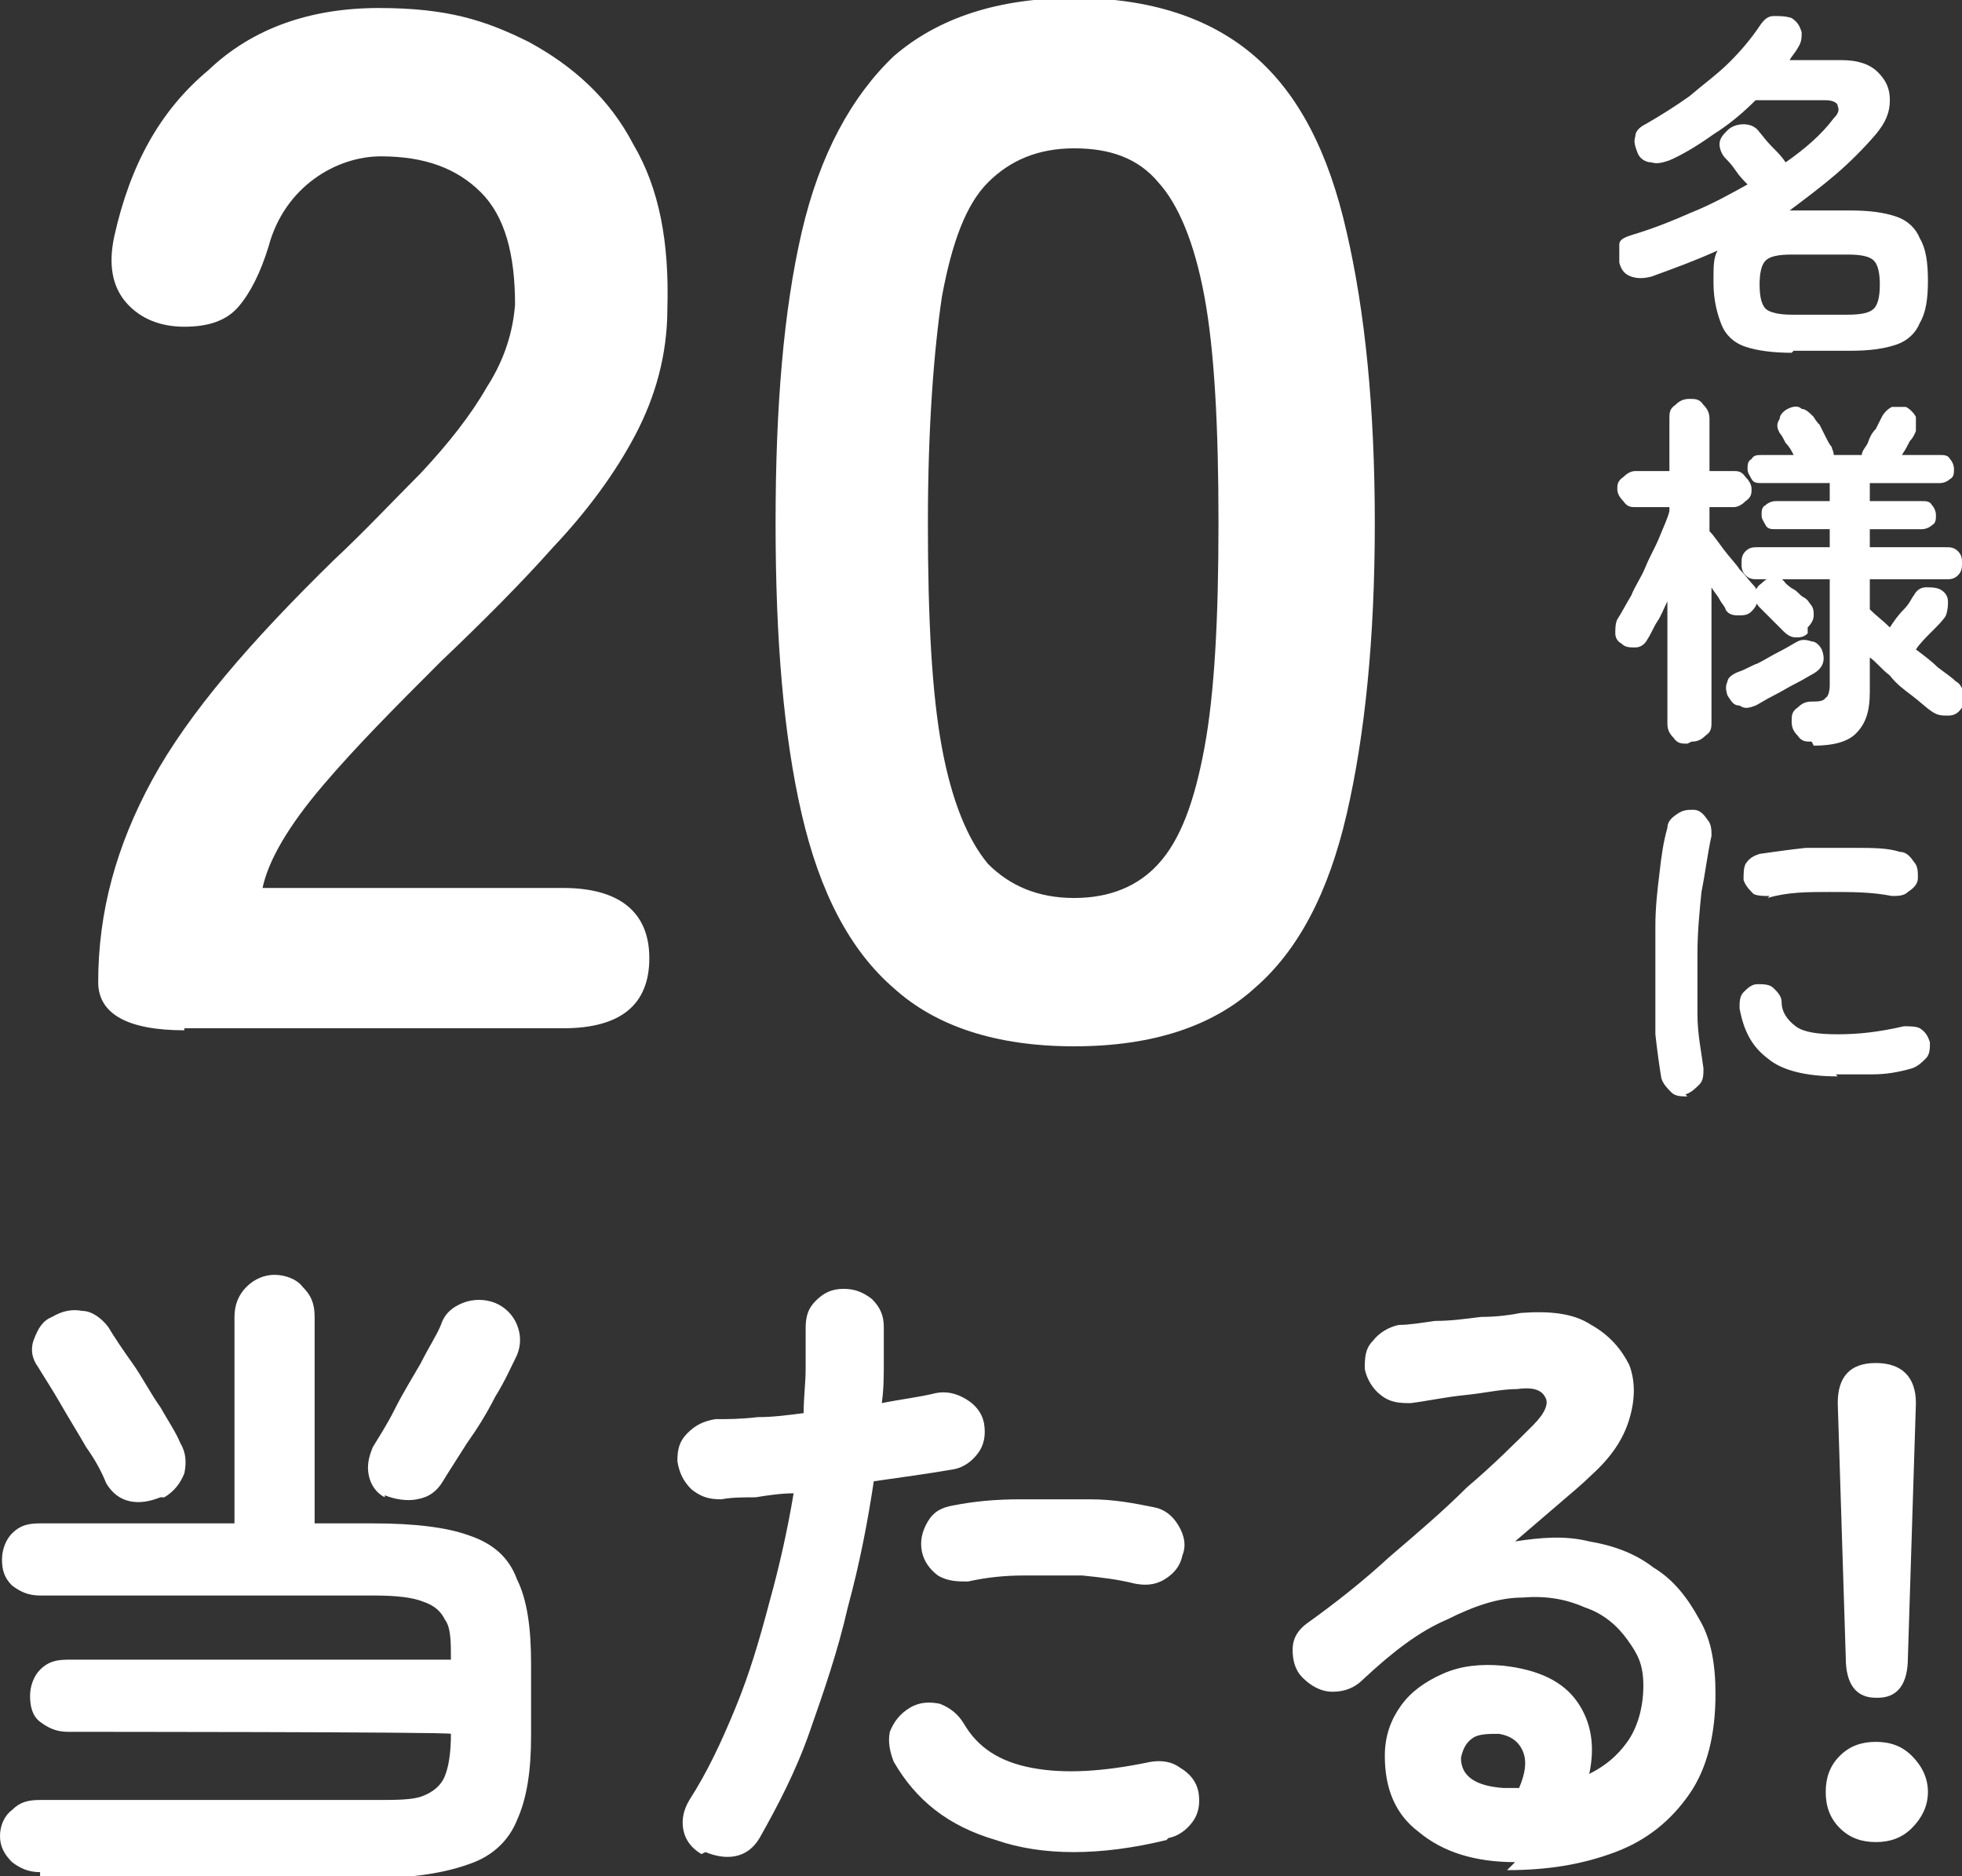
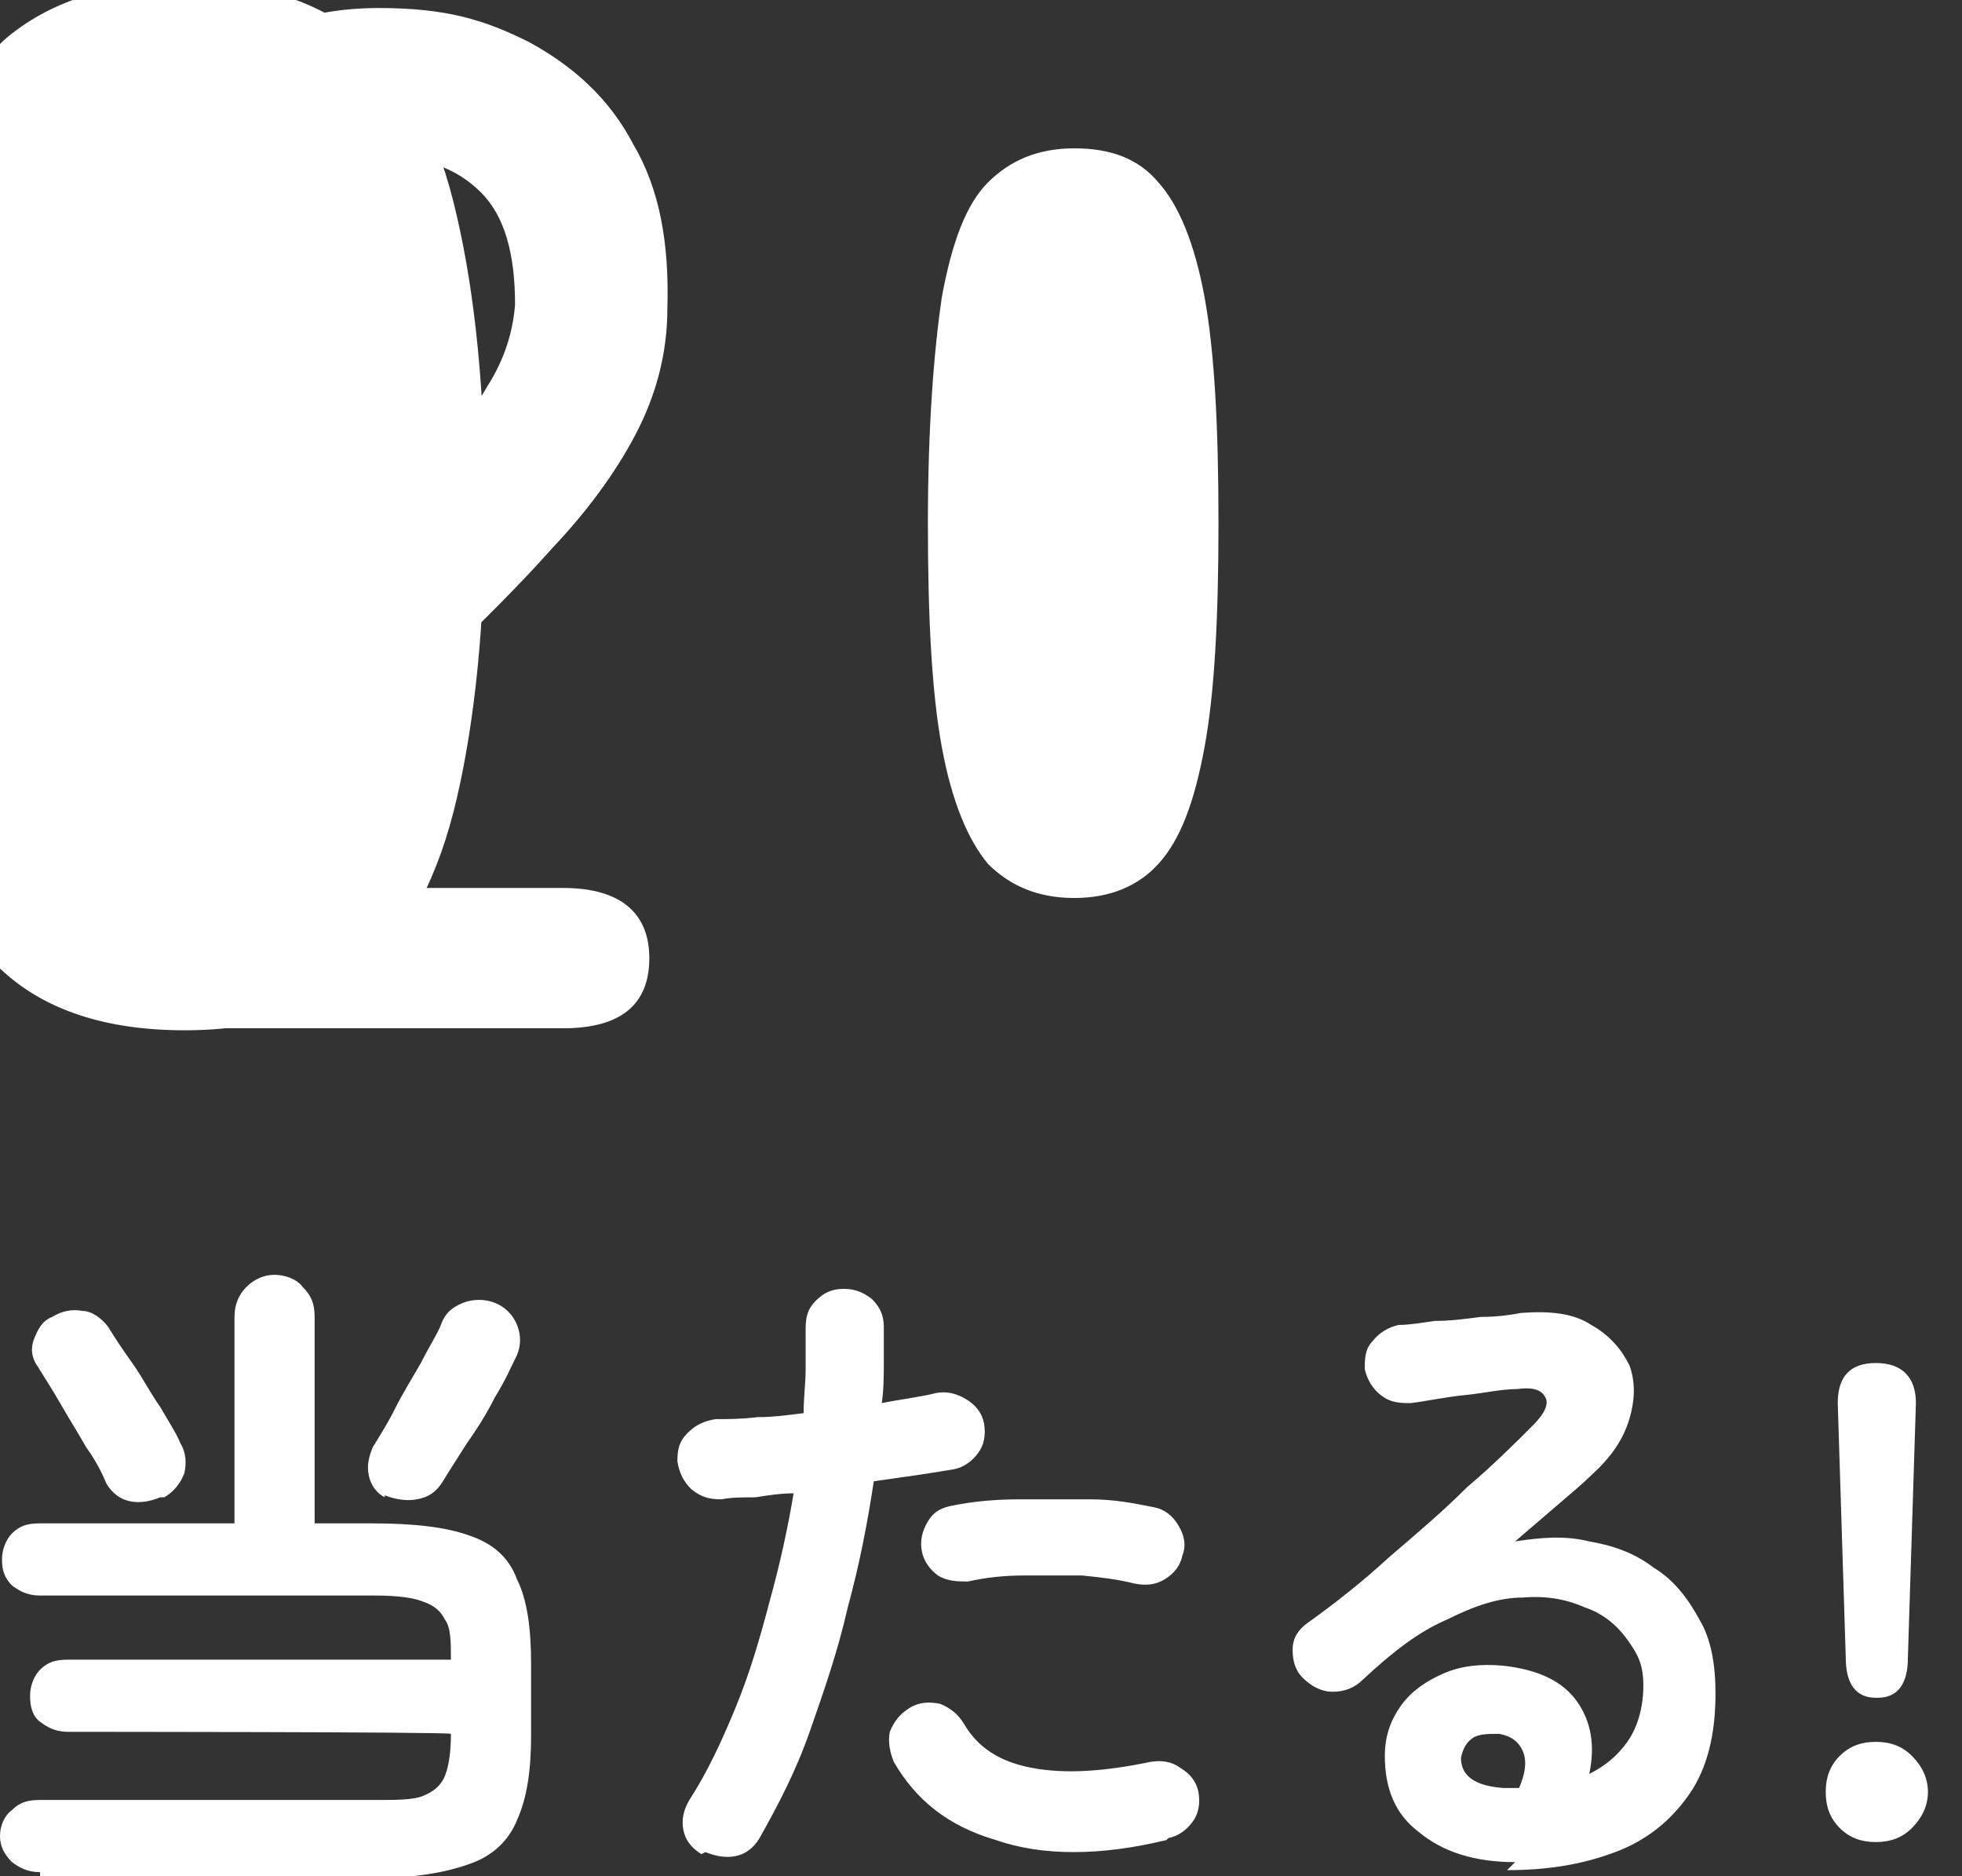
<svg xmlns="http://www.w3.org/2000/svg" version="1.1" viewBox="0 0 97.9 93.6">
  <rect x="0" y="0" width="97.9" height="93.6" fill="#333333" stroke="none" />
  <defs>
    <style>
      .cls-1 {
        fill: #fff;
      }
    </style>
  </defs>
  <g>
    <g id="_レイヤー_1" data-name="レイヤー_1">
-       <path class="cls-1" d="M89.4,17.6c-.9,0-1.7-.1-2.3-.3-.6-.2-1-.6-1.2-1.1-.2-.5-.4-1.2-.4-2.1s0-1.2.2-1.6c-1.1.5-2.2.9-3.3,1.3-.4.1-.7.1-1,0-.3-.1-.5-.3-.6-.7,0-.3,0-.6,0-.9s.4-.4.7-.5c1-.3,2-.7,2.9-1.1,1-.4,1.9-.9,2.8-1.4-.2-.2-.4-.4-.6-.7-.2-.3-.4-.5-.5-.6-.2-.2-.3-.5-.3-.7,0-.3.2-.5.4-.7.2-.2.5-.3.8-.3.3,0,.6.1.8.4.1.1.3.4.6.7.3.3.5.5.7.8,1-.7,1.8-1.4,2.4-2.2.2-.2.3-.4.2-.6,0-.2-.3-.3-.6-.3h-3.5c-.6.6-1.3,1.2-2.1,1.7-.7.5-1.5,1-2.2,1.3-.3.1-.6.2-.9.1-.3,0-.6-.2-.7-.5-.1-.3-.2-.5-.1-.8,0-.3.3-.5.5-.6.7-.4,1.5-.9,2.2-1.4.7-.6,1.4-1.1,2-1.7.6-.6,1.1-1.2,1.5-1.8.2-.3.4-.5.7-.5.3,0,.6,0,.9.1.3.2.4.4.5.7,0,.3,0,.5-.2.8-.1.2-.3.4-.4.6h2.6c.8,0,1.4.2,1.8.6.4.4.6.8.6,1.4,0,.6-.2,1.1-.7,1.7-.6.7-1.3,1.4-2,2-.7.6-1.5,1.2-2.3,1.8h3c1,0,1.7.1,2.3.3.6.2,1,.6,1.2,1.1.3.5.4,1.2.4,2.1s-.1,1.6-.4,2.1c-.2.5-.6.9-1.2,1.1-.6.2-1.3.3-2.3.3h-2.8ZM89.4,15.7h2.8c.7,0,1.1-.1,1.3-.3.2-.2.3-.6.3-1.2s-.1-1-.3-1.2c-.2-.2-.6-.3-1.3-.3h-2.8c-.7,0-1.1.1-1.3.3-.2.2-.3.6-.3,1.2s.1,1,.3,1.2c.2.2.7.3,1.3.3ZM90.4,37c-.3,0-.5,0-.7-.3-.2-.2-.3-.4-.3-.7,0-.3,0-.5.3-.7.2-.2.4-.3.7-.3.3,0,.6,0,.7-.2.1,0,.2-.3.2-.6v-5.3h-3.6c-.2,0-.4,0-.6-.2-.2-.2-.2-.4-.2-.6s0-.4.2-.6c.2-.2.4-.2.6-.2h3.6v-.9h-2.7c-.2,0-.4,0-.5-.2-.1-.2-.2-.3-.2-.5s0-.4.2-.5c.1-.1.3-.2.5-.2h2.7v-.9h-3.4c-.2,0-.4,0-.5-.2-.1-.2-.2-.3-.2-.5s0-.4.2-.5c.1-.2.3-.2.5-.2h1.6c-.1-.2-.2-.4-.4-.6-.1-.2-.2-.4-.3-.5-.1-.2-.2-.4,0-.7,0-.2.2-.4.4-.5.2-.1.5-.2.7,0,.2,0,.4.2.6.4,0,0,.1.2.3.4.1.2.2.4.3.6.1.2.2.4.3.5,0,.1.1.2.1.4h1.4c0-.2.2-.4.3-.6.1-.3.2-.5.4-.7.1-.2.2-.4.3-.6.1-.2.3-.4.5-.5.3,0,.5,0,.7,0,.2.1.4.3.5.5,0,.2,0,.5,0,.7,0,0-.1.3-.3.5-.1.2-.2.4-.4.7h1.9c.2,0,.4,0,.5.2.1.1.2.3.2.5s0,.4-.2.5c-.1.1-.3.2-.5.2h-3.5v.9h2.6c.2,0,.4,0,.5.2.1.1.2.3.2.5s0,.4-.2.5c-.1.1-.3.2-.5.2h-2.6v.9h3.8c.2,0,.4,0,.6.2.2.2.2.4.2.6s0,.4-.2.6c-.2.2-.4.2-.6.2h-3.8v1.5c.3.3.7.6,1,.9.2-.3.4-.6.7-.9.3-.3.4-.6.5-.7.1-.2.3-.4.6-.4.2,0,.5,0,.7.1.2.1.4.3.4.6,0,.2,0,.4-.1.7-.1.2-.4.5-.7.8-.3.3-.6.6-.8.9.4.3.8.6,1.1.9.4.3.7.5.9.7.2.1.3.3.4.6,0,.3,0,.5-.1.7-.2.3-.4.4-.7.4-.3,0-.5,0-.8-.2-.3-.2-.6-.5-1-.8-.4-.3-.8-.6-1.1-1-.4-.3-.7-.7-1-.9v1.7c0,1-.2,1.6-.7,2.1-.4.4-1.1.6-2.1.6ZM84.2,37.1c-.3,0-.5,0-.7-.3-.2-.2-.3-.4-.3-.7v-6.1c-.2.4-.3.7-.5,1-.2.3-.3.6-.5.9-.1.2-.3.4-.6.4-.3,0-.5,0-.7-.2-.2-.1-.3-.3-.3-.5,0-.2,0-.5.1-.7.2-.3.4-.7.7-1.2.2-.5.5-.9.7-1.4.2-.5.5-1,.7-1.5.2-.5.4-.9.5-1.3v-.2h-1.7c-.2,0-.4,0-.6-.3-.2-.2-.3-.4-.3-.6s0-.4.3-.6c.2-.2.4-.3.6-.3h1.7v-2.6c0-.3,0-.5.3-.7.2-.2.4-.3.7-.3s.5,0,.7.3c.2.2.3.4.3.7v2.6h1.2c.2,0,.4,0,.6.3.2.2.3.4.3.6s0,.4-.3.6c-.2.2-.4.3-.6.3h-1.2v1.2c.2.2.4.5.7.9.3.4.6.7.8,1,.3.3.5.6.7.8.2.2.2.4.2.7,0,.2-.1.4-.3.6-.2.2-.4.2-.7.2-.3,0-.5-.1-.6-.3,0-.1-.2-.3-.3-.5s-.3-.4-.4-.6v6.7c0,.3,0,.5-.3.7-.2.2-.4.3-.7.3ZM87.6,35.2c-.3.1-.5.2-.8,0-.3,0-.4-.2-.6-.5-.1-.3-.1-.5,0-.7,0-.2.3-.4.6-.5.3-.1.6-.3.9-.4.4-.2.7-.4,1.1-.6.4-.2.7-.4.9-.5.2-.1.4-.1.7,0,.2,0,.4.2.5.4.2.5.1.9-.4,1.2-.2.1-.5.3-.9.5-.4.2-.7.4-1.1.6-.4.2-.7.4-.9.5ZM90.2,31.6c-.2.2-.4.2-.6.2-.2,0-.4-.1-.6-.3-.1-.1-.3-.3-.6-.6-.2-.2-.4-.4-.6-.6-.2-.2-.2-.4-.2-.6,0-.2,0-.4.3-.6.2-.2.4-.3.6-.3s.4,0,.6.3c0,0,.2.2.4.3.2.1.3.3.5.4.2.1.3.3.3.3.2.2.2.4.2.6,0,.2-.1.4-.3.6ZM84.2,54.7c-.3,0-.6,0-.8-.2-.2-.2-.4-.4-.5-.7-.1-.6-.2-1.3-.3-2.2,0-.8,0-1.7,0-2.6s0-1.8,0-2.8c0-.9.1-1.8.2-2.6.1-.9.2-1.6.4-2.3,0-.3.2-.5.5-.7.3-.2.5-.2.8-.2.3,0,.5.2.7.5.2.2.2.5.2.8-.2.9-.3,1.8-.5,2.8-.1,1-.2,2-.2,3.1,0,1,0,2,0,3,0,1,.2,1.9.3,2.7,0,.3,0,.6-.2.8-.2.2-.4.4-.7.5ZM91.7,53.7c-1.6,0-2.8-.3-3.5-.9-.8-.6-1.2-1.4-1.4-2.5,0-.3,0-.6.2-.8.2-.2.4-.4.7-.4.3,0,.6,0,.8.2.2.2.4.4.4.7,0,.5.3.9.7,1.2.4.3,1.1.4,2.1.4s2-.1,3.3-.4c.3,0,.6,0,.8.1.3.2.4.4.5.7,0,.3,0,.6-.2.8-.2.2-.4.4-.7.5-.7.2-1.3.3-2,.3-.6,0-1.3,0-1.8,0ZM88.3,44.7c-.3,0-.6,0-.8-.1-.2-.2-.4-.4-.5-.7,0-.3,0-.6.1-.8.2-.3.4-.4.7-.5.7-.1,1.4-.2,2.3-.3.8,0,1.7,0,2.5,0,.8,0,1.6,0,2.2.2.3,0,.5.2.7.5.2.2.2.5.2.8,0,.3-.2.5-.5.7-.2.2-.5.2-.8.2-1-.2-2-.2-3.1-.2-1.1,0-2.1,0-3.1.3Z" />
      <path class="cls-1" d="M2,93.4c-.6,0-1-.2-1.4-.5-.4-.4-.6-.8-.6-1.3s.2-1,.6-1.3c.4-.4.8-.5,1.4-.5h16.7c1.1,0,1.9,0,2.4-.2.5-.2.9-.5,1.1-1,.2-.5.3-1.2.3-2.1h0c0-.1-19.1-.1-19.1-.1-.6,0-1-.2-1.4-.5-.4-.3-.5-.8-.5-1.3s.2-1,.5-1.3c.4-.4.8-.5,1.4-.5h19.1c0-.9,0-1.6-.3-2-.2-.4-.5-.7-1.1-.9-.5-.2-1.3-.3-2.4-.3H2c-.6,0-1-.2-1.4-.5-.4-.4-.5-.8-.5-1.3s.2-1,.5-1.3c.4-.4.8-.5,1.4-.5h9.7v-10.3c0-.6.2-1.1.6-1.5.4-.4.9-.6,1.4-.6s1.1.2,1.4.6c.4.4.6.8.6,1.5v10.3h2.9c2.1,0,3.7.2,4.8.6,1.2.4,2,1.1,2.4,2.2.5,1,.7,2.4.7,4.2v3.6c0,1.7-.2,3.1-.7,4.2-.4,1-1.2,1.8-2.4,2.2-1.1.4-2.7.7-4.8.7H2ZM19.2,74.7c-.4-.2-.7-.6-.8-1.1-.1-.5,0-.9.2-1.4.3-.5.7-1.1,1.1-1.9.4-.8.9-1.6,1.3-2.3.4-.8.8-1.4,1-1.9.2-.6.6-.9,1.1-1.1.5-.2,1.1-.2,1.6,0,.5.2.9.6,1.1,1.1.2.5.2,1,0,1.5-.3.6-.6,1.3-1.1,2.1-.4.8-.9,1.6-1.4,2.3-.5.8-.9,1.4-1.2,1.9-.3.5-.7.8-1.3.9-.5.1-1.1,0-1.6-.2ZM8,74.7c-.5.2-1,.3-1.5.2-.5-.1-.9-.4-1.2-.9-.2-.5-.5-1.1-1-1.8-.4-.7-.9-1.5-1.3-2.2-.4-.7-.8-1.3-1.1-1.8-.3-.4-.4-.9-.2-1.4.2-.5.4-.9.9-1.1.5-.3,1-.4,1.5-.3.5,0,1,.4,1.3.8.3.5.7,1.1,1.2,1.8.5.7.9,1.5,1.4,2.2.4.7.8,1.3,1,1.8.3.5.3,1,.2,1.5-.2.5-.5.9-1,1.2ZM35,92.5c-.5-.3-.8-.7-.9-1.2-.1-.5,0-1,.3-1.5.9-1.4,1.6-2.9,2.3-4.6.7-1.7,1.2-3.4,1.7-5.3.5-1.8.9-3.6,1.2-5.4-.6,0-1.3.1-1.9.2-.6,0-1.2,0-1.7.1-.6,0-1-.1-1.5-.5-.4-.4-.6-.8-.7-1.4,0-.6.1-1,.5-1.4.4-.4.8-.6,1.4-.7.6,0,1.3,0,2.1-.1.8,0,1.5-.1,2.3-.2,0-.8.1-1.5.1-2.2,0-.7,0-1.3,0-2,0-.6.1-1,.5-1.4.4-.4.8-.6,1.4-.6s1,.2,1.4.5c.4.4.6.8.6,1.4,0,.6,0,1.2,0,1.8,0,.6,0,1.3-.1,2,1-.2,1.9-.3,2.7-.5.5-.1,1,0,1.5.3.5.3.8.7.9,1.2.1.6,0,1.1-.3,1.5-.3.4-.7.7-1.2.8-.6.1-1.2.2-1.9.3-.7.1-1.4.2-2.1.3-.3,2-.7,4.1-1.3,6.3-.5,2.2-1.2,4.2-1.9,6.2-.7,2-1.6,3.7-2.5,5.3-.3.5-.7.8-1.2.9-.5.1-1,0-1.5-.2ZM58.2,91.8c-3.3.8-6.2.8-8.5,0-2.4-.7-4-2-5.1-3.9-.2-.5-.3-1-.2-1.5.2-.5.5-.9,1-1.2.5-.3,1-.3,1.5-.2.5.2.9.5,1.2,1,.7,1.2,1.8,1.9,3.4,2.2,1.6.3,3.5.2,5.9-.3.6-.1,1.1,0,1.5.3.5.3.8.7.9,1.2.1.6,0,1.1-.3,1.5-.3.4-.7.7-1.2.8ZM56.6,79c-.8-.2-1.6-.3-2.6-.4-1,0-1.9,0-2.9,0-1,0-1.9.1-2.8.3-.5,0-1,0-1.5-.3-.4-.3-.7-.7-.8-1.2-.1-.5,0-1,.3-1.5.3-.5.7-.7,1.3-.8,1-.2,2.1-.3,3.3-.3,1.2,0,2.3,0,3.5,0,1.2,0,2.2.2,3.2.4.5.1.9.4,1.2.9.3.5.4,1,.2,1.5-.1.5-.4.9-.9,1.2-.5.3-1,.3-1.5.2ZM75.6,92.9c-2,0-3.6-.5-4.8-1.5-1.2-.9-1.7-2.2-1.7-3.8,0-1,.3-1.8.8-2.5.5-.7,1.2-1.2,2.1-1.6.9-.4,1.9-.5,3-.4,1.8.2,3,.8,3.7,1.8.7,1,.9,2.2.6,3.6.8-.4,1.4-.9,1.9-1.6.5-.7.8-1.7.8-2.8s-.3-1.6-.8-2.3c-.5-.7-1.2-1.3-2.1-1.6-.9-.4-1.9-.6-3.1-.5-1.2,0-2.4.4-3.8,1.1-1.4.6-2.7,1.6-4.2,3-.4.4-.9.6-1.5.6-.6,0-1.1-.3-1.5-.7-.4-.4-.5-.9-.5-1.4,0-.6.3-1,.7-1.3,1.4-1,2.8-2.1,4.1-3.3,1.4-1.2,2.7-2.3,3.9-3.5,1.3-1.1,2.4-2.2,3.3-3.1.6-.6.8-1.1.6-1.4-.2-.4-.7-.5-1.4-.4-.8,0-1.6.2-2.6.3-1,.1-1.9.3-2.7.4-.5,0-1,0-1.5-.4-.4-.3-.7-.8-.8-1.3,0-.5,0-1,.4-1.4.3-.4.8-.7,1.3-.8.5,0,1.1-.1,1.8-.2.8,0,1.5-.1,2.3-.2.8,0,1.5-.1,2-.2,1.4-.1,2.6,0,3.5.6.9.5,1.5,1.2,1.9,2,.3.8.3,1.7,0,2.7-.3,1-.9,1.9-1.9,2.8-.4.4-1,.9-1.7,1.5-.7.6-1.4,1.2-2.1,1.8,1.3-.2,2.5-.3,3.7,0,1.2.2,2.3.6,3.2,1.3,1,.6,1.7,1.5,2.3,2.6.6,1,.8,2.3.8,3.7,0,2-.4,3.7-1.3,5-.9,1.3-2.1,2.3-3.7,2.9-1.6.6-3.3.9-5.4.9ZM75,89.2h.2c0,0,.1,0,.2,0,.1,0,.2,0,.4,0,.3-.7.4-1.3.2-1.8-.2-.5-.6-.8-1.2-.9-.5,0-1,0-1.3.2-.3.2-.5.5-.6,1,0,.9.7,1.4,2.1,1.5ZM93.6,84.7c-1,0-1.5-.7-1.5-2l-.4-12.7c0-1.3.6-2,1.9-2s2,.7,2,2l-.4,12.7c0,1.3-.5,2-1.5,2ZM93.6,91.9c-.7,0-1.3-.2-1.8-.7-.5-.5-.7-1.1-.7-1.8s.2-1.3.7-1.8c.5-.5,1.1-.7,1.8-.7s1.3.2,1.8.7c.5.5.8,1.1.8,1.8s-.3,1.3-.8,1.8c-.5.5-1.1.7-1.8.7Z" />
-       <path class="cls-1" d="M9.2,51.4c-2.8,0-4.3-.8-4.3-2.4,0-3.5.9-6.8,2.7-10.1,1.8-3.3,4.9-6.9,9.1-11,1.5-1.4,2.9-2.9,4.3-4.3,1.4-1.5,2.5-2.9,3.3-4.3.9-1.4,1.3-2.8,1.4-4.1,0-2.5-.5-4.4-1.7-5.6-1.2-1.2-2.8-1.8-5-1.8s-4.8,1.5-5.6,4.5c-.4,1.3-.9,2.3-1.5,3-.6.7-1.5,1-2.7,1s-2.2-.4-2.9-1.2c-.7-.8-.9-1.9-.6-3.3.8-3.6,2.3-6.3,4.7-8.3C12.6,1.4,15.5.4,18.9.4s5.3.6,7.5,1.7c2.2,1.2,4,2.8,5.2,5.1,1.3,2.2,1.8,4.9,1.7,8.2,0,2.3-.6,4.4-1.6,6.3-1,1.9-2.4,3.8-4.1,5.6-1.6,1.8-3.5,3.7-5.6,5.7-2.2,2.2-4.2,4.2-5.9,6.2-1.7,2-2.7,3.7-3,5.1h15c2.8,0,4.3,1.2,4.3,3.5s-1.4,3.5-4.3,3.5H9.2ZM53.6,52.2c-3.9,0-6.9-1-9-2.9-2.2-1.9-3.7-4.8-4.6-8.7-.9-3.9-1.3-8.7-1.3-14.5s.4-10.6,1.3-14.5c.9-3.9,2.5-6.8,4.6-8.8,2.2-1.9,5.2-2.9,9-2.9s6.8,1,9,2.9c2.2,1.9,3.7,4.8,4.6,8.8.9,3.9,1.4,8.7,1.4,14.5s-.5,10.6-1.4,14.5c-.9,3.9-2.4,6.8-4.6,8.7-2.1,1.9-5.1,2.9-9,2.9ZM53.6,44.8c1.8,0,3.2-.6,4.2-1.7,1.1-1.2,1.8-3.1,2.3-5.8.5-2.7.7-6.4.7-11.2s-.2-8.6-.7-11.3c-.5-2.7-1.3-4.6-2.3-5.7-1-1.2-2.4-1.7-4.2-1.7s-3.2.6-4.3,1.7c-1.1,1.1-1.8,3-2.3,5.7-.4,2.7-.7,6.5-.7,11.3s.2,8.5.7,11.2c.5,2.7,1.3,4.6,2.3,5.8,1.1,1.1,2.5,1.7,4.3,1.7Z" />
+       <path class="cls-1" d="M9.2,51.4c-2.8,0-4.3-.8-4.3-2.4,0-3.5.9-6.8,2.7-10.1,1.8-3.3,4.9-6.9,9.1-11,1.5-1.4,2.9-2.9,4.3-4.3,1.4-1.5,2.5-2.9,3.3-4.3.9-1.4,1.3-2.8,1.4-4.1,0-2.5-.5-4.4-1.7-5.6-1.2-1.2-2.8-1.8-5-1.8s-4.8,1.5-5.6,4.5c-.4,1.3-.9,2.3-1.5,3-.6.7-1.5,1-2.7,1s-2.2-.4-2.9-1.2c-.7-.8-.9-1.9-.6-3.3.8-3.6,2.3-6.3,4.7-8.3C12.6,1.4,15.5.4,18.9.4s5.3.6,7.5,1.7c2.2,1.2,4,2.8,5.2,5.1,1.3,2.2,1.8,4.9,1.7,8.2,0,2.3-.6,4.4-1.6,6.3-1,1.9-2.4,3.8-4.1,5.6-1.6,1.8-3.5,3.7-5.6,5.7-2.2,2.2-4.2,4.2-5.9,6.2-1.7,2-2.7,3.7-3,5.1h15c2.8,0,4.3,1.2,4.3,3.5s-1.4,3.5-4.3,3.5H9.2Zc-3.9,0-6.9-1-9-2.9-2.2-1.9-3.7-4.8-4.6-8.7-.9-3.9-1.3-8.7-1.3-14.5s.4-10.6,1.3-14.5c.9-3.9,2.5-6.8,4.6-8.8,2.2-1.9,5.2-2.9,9-2.9s6.8,1,9,2.9c2.2,1.9,3.7,4.8,4.6,8.8.9,3.9,1.4,8.7,1.4,14.5s-.5,10.6-1.4,14.5c-.9,3.9-2.4,6.8-4.6,8.7-2.1,1.9-5.1,2.9-9,2.9ZM53.6,44.8c1.8,0,3.2-.6,4.2-1.7,1.1-1.2,1.8-3.1,2.3-5.8.5-2.7.7-6.4.7-11.2s-.2-8.6-.7-11.3c-.5-2.7-1.3-4.6-2.3-5.7-1-1.2-2.4-1.7-4.2-1.7s-3.2.6-4.3,1.7c-1.1,1.1-1.8,3-2.3,5.7-.4,2.7-.7,6.5-.7,11.3s.2,8.5.7,11.2c.5,2.7,1.3,4.6,2.3,5.8,1.1,1.1,2.5,1.7,4.3,1.7Z" />
    </g>
  </g>
</svg>